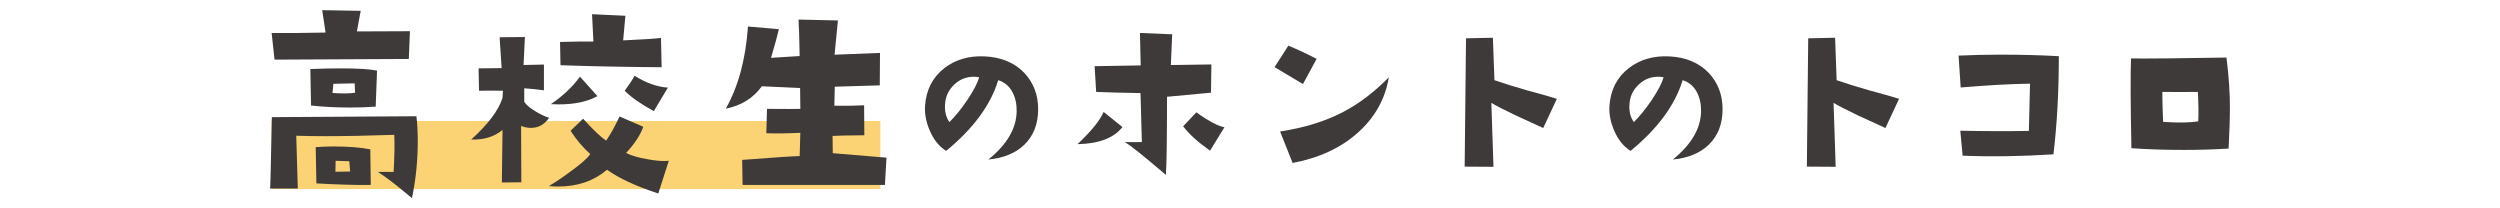
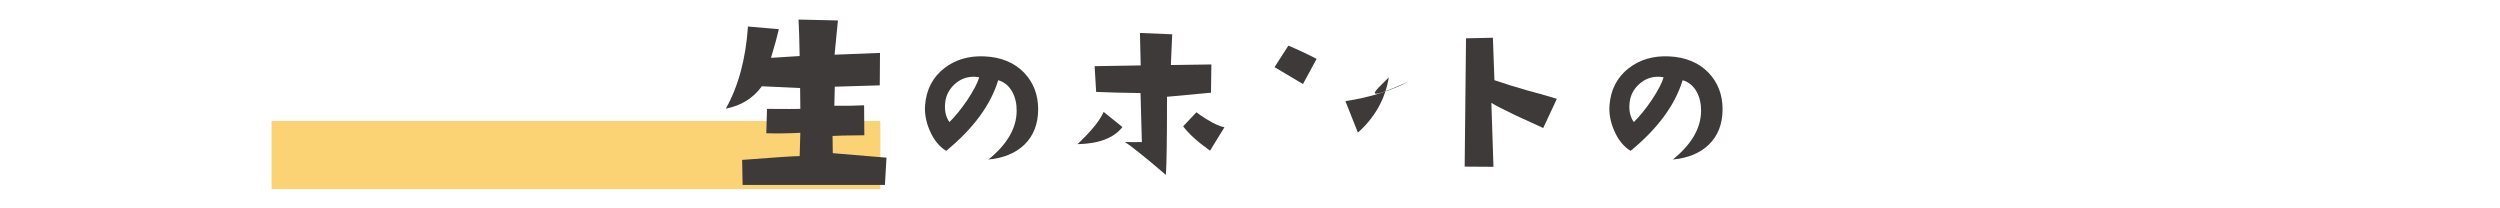
<svg xmlns="http://www.w3.org/2000/svg" version="1.1" id="レイヤー_1" x="0px" y="0px" width="600px" height="50px" viewBox="0 0 600 50" style="enable-background:new 0 0 600 50;" xml:space="preserve">
  <style type="text/css">
	.st0{fill:#FBD374;}
	.st1{fill:#3E3A39;}
</style>
  <rect x="65.181" y="29.048" class="st0" width="146.105" height="16.33" />
  <g>
    <g>
-       <path class="st1" d="M99.942,27.9c0.215,1.898,0.322,3.886,0.322,5.962c0,4.726-0.466,9.292-1.397,13.697    c-3.688-3.116-6.41-5.21-8.164-6.284c1.575-0.035,2.828-0.035,3.76,0c0.215-3.724,0.269-6.695,0.161-8.916    c-6.303,0.215-11.781,0.323-16.436,0.323c-2.614,0-4.978-0.035-7.09-0.108l0.376,12.676h-6.66    c0.071-0.215,0.215-5.926,0.43-17.134L99.942,27.9z M98.384,7.49l-0.268,6.66l-32.227,0.161l-0.698-6.392    c3.401,0.036,7.716,0,12.944-0.107l-0.806-5.371l9.238,0.161l-0.913,4.941L98.384,7.49z M90.489,16.943    l-0.322,8.648c-1.97,0.143-3.993,0.215-6.069,0.215c-3.438,0-6.589-0.161-9.453-0.483l-0.161-8.755    c2.757-0.108,5.191-0.161,7.305-0.161C85.797,16.406,88.698,16.586,90.489,16.943z M88.985,44.389    c-3.796,0.036-8.146-0.089-13.052-0.376l-0.161-8.701c1.468-0.107,2.9-0.161,4.297-0.161    c3.58,0,6.517,0.234,8.809,0.699L88.985,44.389z M85.225,22.261l-0.107-2.256l-5.103,0.107l-0.215,2.202    c1.038,0.072,1.969,0.108,2.793,0.108C83.595,22.422,84.473,22.368,85.225,22.261z M84.043,41.167l-0.215-2.471    l-3.276-0.107l-0.054,2.632C80.856,41.221,82.038,41.203,84.043,41.167z" />
-       <path class="st1" d="M131.778,28.276c-1.11,1.612-2.561,2.417-4.351,2.417c-0.824,0-1.611-0.161-2.363-0.483    l0.054,13.535l-4.673,0.054l0.161-12.622c-1.97,1.648-4.476,2.417-7.519,2.309    c4.046-3.652,6.553-6.982,7.519-9.99l0.107-1.719c-1.755-0.035-3.671-0.035-5.747,0l-0.107-5.371l5.532-0.054    l-0.483-7.412l6.069-0.054l-0.322,6.714l4.888-0.108v6.177c-1.611-0.215-3.188-0.376-4.726-0.483v3.223    c0.43,0.717,1.324,1.486,2.686,2.309C129.683,27.435,130.775,27.954,131.778,28.276z M160.513,38.589    l-2.524,7.842c-5.3-1.719-9.399-3.616-12.3-5.694c-3.151,2.686-7.055,4.028-11.709,4.028    c-0.717,0-1.469-0.035-2.256-0.107c1.539-0.895,3.294-2.076,5.264-3.545c2.471-1.79,4.028-3.169,4.673-4.136    c-1.755-1.575-3.33-3.438-4.727-5.586l3.008-2.9c2.363,2.615,4.207,4.369,5.532,5.264    c1.038-1.504,2.112-3.437,3.223-5.801l5.693,2.471c-0.717,2.006-2.095,4.101-4.136,6.284    c1.289,0.644,3.008,1.147,5.156,1.504c1.539,0.287,2.864,0.43,3.975,0.43    C159.779,38.643,160.155,38.625,160.513,38.589z M143.379,23.066c-2.363,1.325-5.461,1.987-9.292,1.987    c-0.717,0-1.343-0.018-1.88-0.054c2.936-2.005,5.264-4.207,6.982-6.606L143.379,23.066z M158.794,16.137    c-9.203-0.071-17.295-0.233-24.277-0.483l-0.107-5.586c3.975-0.107,6.642-0.142,8.003-0.107l-0.322-6.553    l8.003,0.376c-0.215,2.614-0.395,4.584-0.537,5.908c4.69-0.215,7.716-0.411,9.077-0.591L158.794,16.137z     M160.298,21.025l-3.384,5.64c-3.151-1.719-5.479-3.348-6.982-4.888c1.109-1.503,1.897-2.703,2.363-3.598    C155.016,19.898,157.684,20.846,160.298,21.025z" />
      <path class="st1" d="M212.758,37.837l-0.376,6.553h-34.16l-0.107-6.016c7.913-0.608,12.515-0.913,13.804-0.913    l0.161-5.586c-3.008,0.143-5.729,0.179-8.164,0.107l0.161-5.854c4.619,0.036,7.286,0.036,8.003,0l-0.054-4.995    l-9.184-0.43c-2.077,2.865-4.96,4.655-8.648,5.371c3.008-5.335,4.78-11.905,5.317-19.712l7.412,0.644    c-0.322,1.469-0.949,3.76-1.88,6.875l6.875-0.43c-0.072-4.01-0.161-6.928-0.269-8.755l9.453,0.215    l-0.806,8.218l10.903-0.429l-0.054,7.788l-10.796,0.322l-0.107,4.566c2.936,0.036,5.317,0,7.144-0.107    l0.054,7.197c-4.226,0.036-6.768,0.09-7.627,0.161l0.054,4.136c0.895,0.072,3.67,0.305,8.325,0.698    L212.758,37.837z" />
      <path class="st1" d="M237.22,38.284c4.455-3.596,6.714-7.452,6.776-11.57    c0.03-1.751-0.308-3.288-1.015-4.609c-0.769-1.444-1.905-2.397-3.411-2.858    c-1.813,5.962-5.977,11.616-12.491,16.963c-1.69-1.044-3.012-2.689-3.964-4.932    c-0.861-1.998-1.23-3.964-1.107-5.9c0.276-3.841,1.828-6.852,4.655-9.034    c2.674-2.058,5.9-2.996,9.68-2.812c3.934,0.184,7.083,1.491,9.449,3.918    c2.243,2.366,3.365,5.285,3.365,8.758c0,3.534-1.106,6.377-3.318,8.528    C243.719,36.763,240.846,37.946,237.22,38.284z M235.007,18.555c-0.431-0.092-0.86-0.138-1.29-0.138    c-1.783,0-3.327,0.607-4.633,1.821c-1.307,1.214-2.051,2.666-2.235,4.356    c-0.216,1.906,0.122,3.473,1.014,4.702c1.352-1.321,2.766-3.057,4.241-5.209    C233.64,21.782,234.608,19.938,235.007,18.555z" />
      <path class="st1" d="M269.389,30.494c-2.09,2.644-5.686,4.01-10.786,4.103    c3.319-3.135,5.408-5.716,6.269-7.744L269.389,30.494z M290.731,15.467l-0.092,6.776    c-4.456,0.431-7.744,0.738-9.864,0.922l-0.691,0.046c0,10.233-0.092,16.487-0.276,18.761    c-5.286-4.517-8.574-7.145-9.864-7.882c1.844,0.031,3.211,0.031,4.103,0l-0.323-11.754    c-4.303-0.062-7.851-0.154-10.647-0.277l-0.369-6.177l11.062-0.184l-0.184-7.79l7.743,0.323l-0.322,7.375    L290.731,15.467z M293.866,30.54l-3.457,5.624c-2.981-2.12-5.133-4.072-6.453-5.854l3.181-3.365    c0.398,0.339,1.183,0.876,2.351,1.613C291.331,29.695,292.79,30.356,293.866,30.54z" />
-       <path class="st1" d="M315.985,14.131l-3.272,6.038l-6.822-4.056l3.319-5.163    C311.544,11.934,313.803,12.994,315.985,14.131z M333.317,18.555c-0.86,5.194-3.335,9.619-7.421,13.275    c-4.088,3.658-9.312,6.085-15.673,7.283l-2.996-7.559c5.869-0.891,10.955-2.473,15.258-4.747    C326.234,24.84,329.844,22.09,333.317,18.555z" />
+       <path class="st1" d="M315.985,14.131l-3.272,6.038l-6.822-4.056l3.319-5.163    C311.544,11.934,313.803,12.994,315.985,14.131z M333.317,18.555c-0.86,5.194-3.335,9.619-7.421,13.275    l-2.996-7.559c5.869-0.891,10.955-2.473,15.258-4.747    C326.234,24.84,329.844,22.09,333.317,18.555z" />
      <path class="st1" d="M373.645,23.718l-3.272,7.006c-3.381-1.536-5.594-2.55-6.638-3.043    c-2.89-1.383-4.825-2.381-5.809-2.996l0.507,15.349l-6.914-0.046l0.323-30.791l6.453-0.139l0.368,10.187    c2.306,0.799,4.917,1.613,7.837,2.443C369.941,22.612,372.323,23.288,373.645,23.718z" />
      <path class="st1" d="M401.48,38.284c4.455-3.596,6.714-7.452,6.776-11.57    c0.03-1.751-0.308-3.288-1.015-4.609c-0.769-1.444-1.905-2.397-3.411-2.858    c-1.813,5.962-5.976,11.616-12.491,16.963c-1.69-1.044-3.012-2.689-3.964-4.932    c-0.861-1.998-1.229-3.964-1.106-5.9c0.276-3.841,1.828-6.852,4.655-9.034    c2.674-2.058,5.9-2.996,9.68-2.812c3.934,0.184,7.083,1.491,9.449,3.918    c2.243,2.366,3.365,5.285,3.365,8.758c0,3.534-1.106,6.377-3.318,8.528    C407.979,36.763,405.106,37.946,401.48,38.284z M399.267,18.555c-0.431-0.092-0.86-0.138-1.29-0.138    c-1.783,0-3.327,0.607-4.633,1.821c-1.307,1.214-2.051,2.666-2.235,4.356    c-0.216,1.906,0.122,3.473,1.014,4.702c1.353-1.321,2.766-3.057,4.241-5.209    C397.9,21.782,398.868,19.938,399.267,18.555z" />
-       <path class="st1" d="M455.775,23.718l-3.273,7.006c-3.381-1.536-5.594-2.55-6.638-3.043    c-2.89-1.383-4.825-2.381-5.809-2.996l0.507,15.349l-6.914-0.046l0.323-30.791l6.453-0.139l0.368,10.187    c2.306,0.799,4.917,1.613,7.837,2.443C452.071,22.612,454.453,23.288,455.775,23.718z" />
-       <path class="st1" d="M494.121,13.485c0,8.451-0.431,16.302-1.291,23.554c-7.713,0.492-14.98,0.599-21.803,0.323    l-0.553-5.992c5.869,0.123,11.354,0.138,16.456,0.046l0.276-11.339c-5.193,0.092-10.74,0.4-16.641,0.922    l-0.507-7.652c3.227-0.153,6.592-0.231,10.095-0.231C485.163,13.116,489.818,13.239,494.121,13.485z" />
-       <path class="st1" d="M534.863,35.657c-3.442,0.215-6.992,0.323-10.649,0.323    c-4.641,0-8.866-0.138-12.676-0.415c-0.216-10.755-0.246-17.93-0.093-21.526    c4.732,0.031,12.369-0.046,22.909-0.23c0.554,4.364,0.83,8.435,0.83,12.215    C535.185,28.297,535.077,31.508,534.863,35.657z M527.58,29.111c0.092-1.72,0.061-4.071-0.093-7.052    c-2.92,0.031-5.762,0.031-8.527,0c0,1.936,0.062,4.333,0.185,7.191    C522.8,29.496,525.613,29.45,527.58,29.111z" />
    </g>
  </g>
</svg>